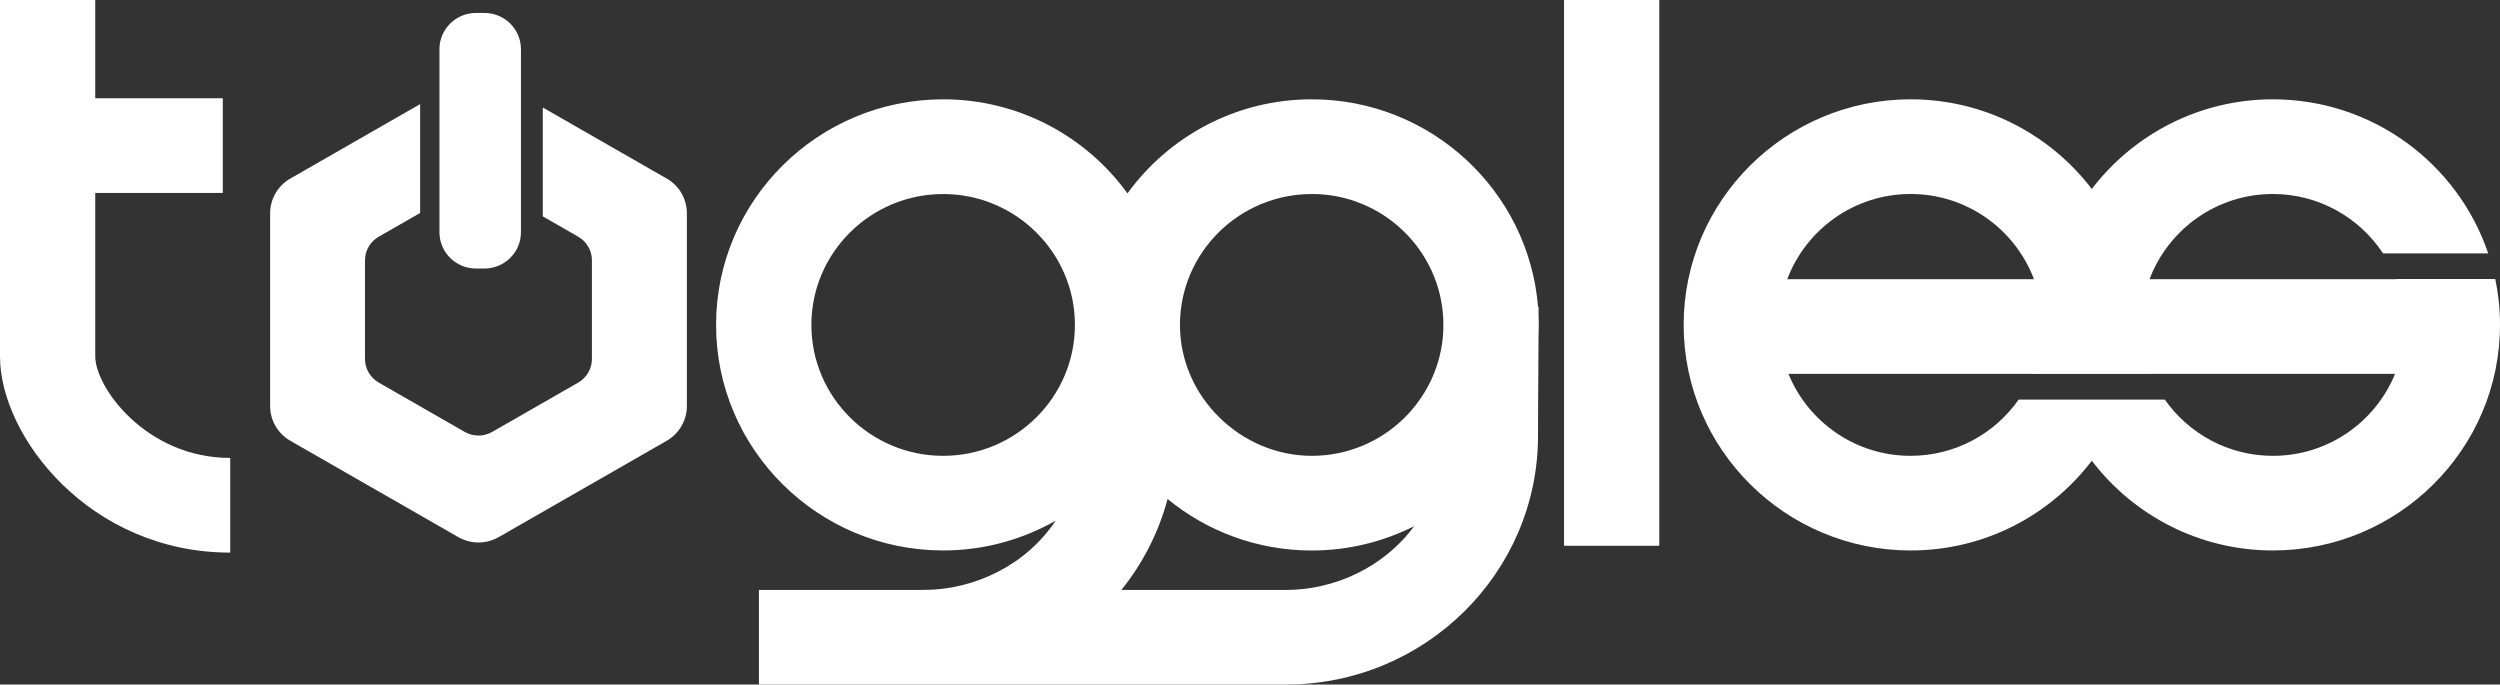
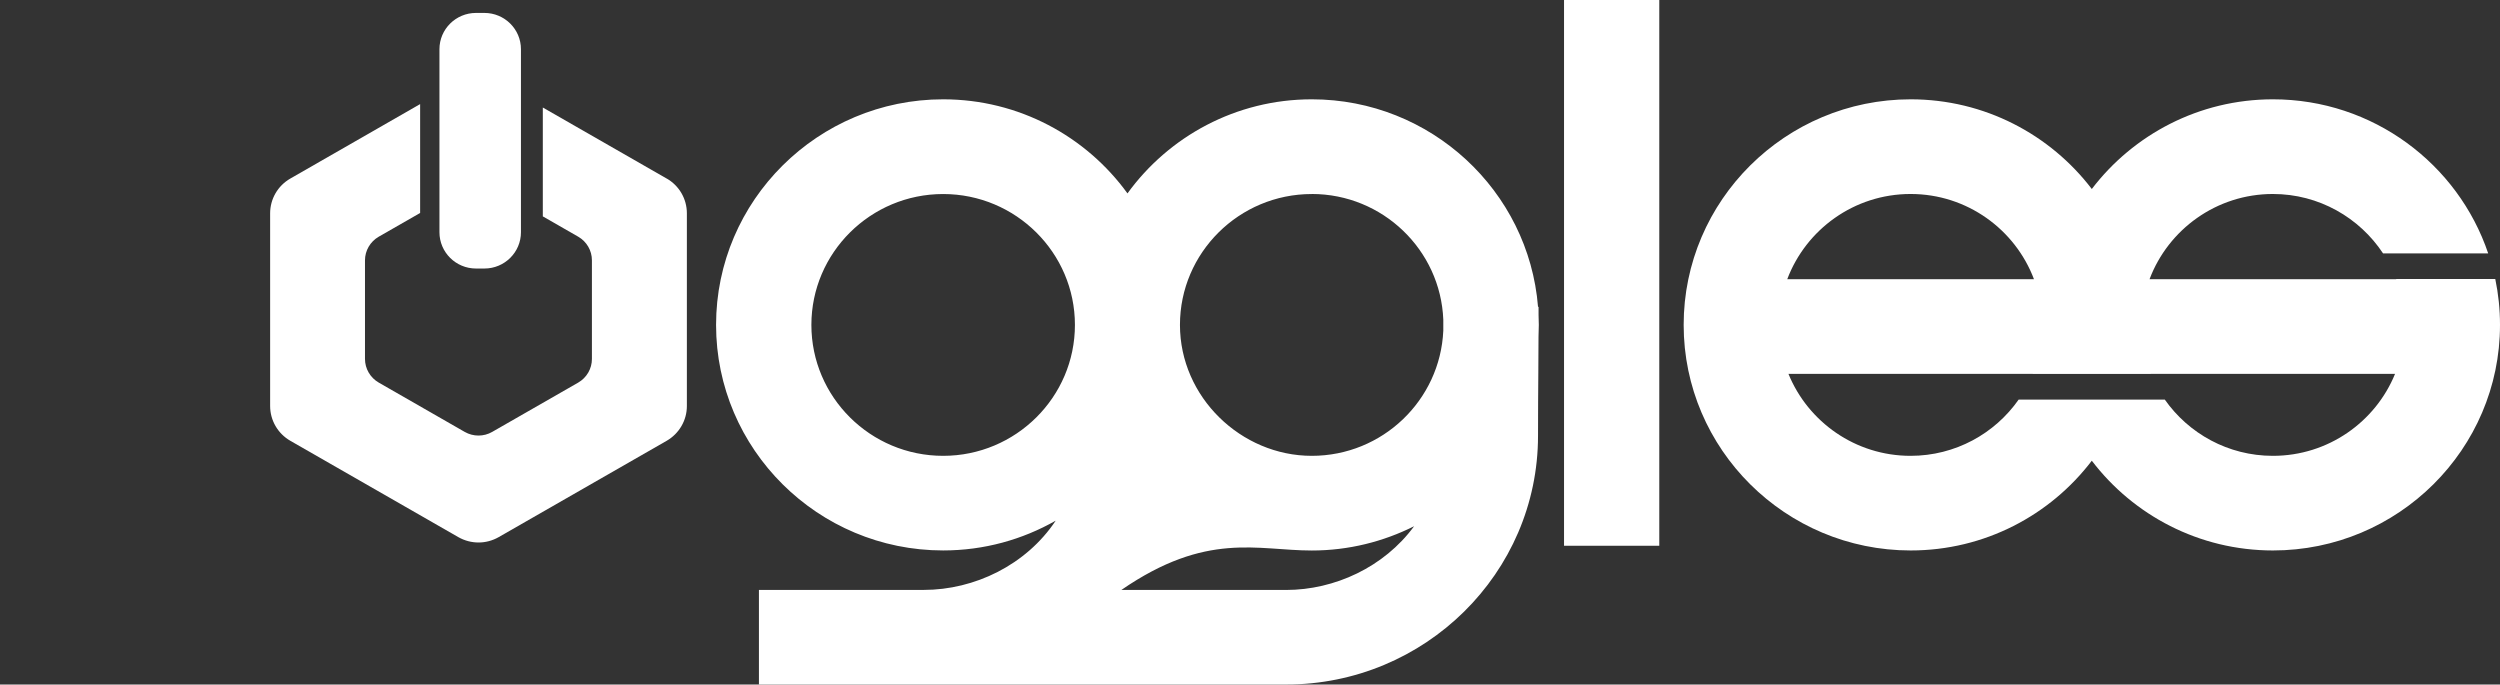
<svg xmlns="http://www.w3.org/2000/svg" width="168" height="46" viewBox="0 0 168 46" fill="none">
  <rect x="0" y="0" width="168" height="46" fill="#333333" stroke="none" />
  <path d="M44.801 11.999L36.477 7.225V14.541L38.856 15.906C39.427 16.235 39.777 16.838 39.777 17.494V24.122C39.777 24.775 39.427 25.382 38.856 25.71L33.075 29.024C32.791 29.188 32.471 29.27 32.154 29.27C31.837 29.27 31.517 29.188 31.229 29.024L25.452 25.71C24.881 25.382 24.527 24.775 24.527 24.122V17.494C24.527 16.838 24.881 16.235 25.452 15.906L28.233 14.312V6.995L19.51 11.999C18.668 12.481 18.153 13.37 18.153 14.335V27.285C18.153 28.246 18.668 29.136 19.51 29.621L30.8 36.095C31.219 36.334 31.688 36.456 32.157 36.456C32.626 36.456 33.092 36.334 33.511 36.095L44.801 29.621C45.64 29.136 46.158 28.25 46.158 27.285V14.332C46.158 13.367 45.643 12.478 44.801 11.995V11.999Z" fill="white" />
  <path d="M35.008 15.604C35.008 16.953 33.908 18.045 32.55 18.045H31.989C30.631 18.045 29.531 16.953 29.531 15.604V3.307C29.531 1.962 30.631 0.869 31.989 0.869H32.55C33.908 0.869 35.008 1.962 35.008 3.307V15.604Z" fill="white" />
-   <path d="M103.408 21.832C103.408 21.606 103.401 21.379 103.391 21.156V20.615H103.355C102.731 12.826 96.151 6.674 88.152 6.674C83.055 6.674 78.54 9.171 75.766 12.996C72.994 9.171 68.476 6.674 63.38 6.674C54.967 6.674 48.12 13.472 48.12 21.832C48.12 30.192 54.964 36.99 63.38 36.99C66.131 36.99 68.711 36.259 70.943 34.989C68.958 37.972 65.48 39.642 62.082 39.642H51V46H86.424C95.758 46 103.355 38.503 103.355 29.29C103.355 27.666 103.365 26.354 103.375 25.031C103.381 24.257 103.385 23.473 103.388 22.626C103.401 22.364 103.408 22.098 103.408 21.832ZM88.152 13.036C92.914 13.036 96.805 16.796 96.99 21.484C96.99 21.737 96.99 21.98 96.99 22.219C96.782 26.892 92.904 30.632 88.152 30.632C83.399 30.632 79.293 26.685 79.293 21.835C79.293 16.986 83.266 13.039 88.152 13.039V13.036ZM63.38 30.632C58.495 30.632 54.525 26.685 54.525 21.835C54.525 16.986 58.498 13.039 63.38 13.039C68.261 13.039 72.235 16.986 72.235 21.835C72.235 26.685 68.261 30.632 63.38 30.632ZM86.424 39.642H75.359C76.79 37.863 77.86 35.793 78.461 33.532C81.097 35.694 84.472 36.994 88.152 36.994C90.622 36.994 92.957 36.4 95.028 35.363C93.01 38.113 89.684 39.645 86.427 39.645L86.424 39.642Z" fill="white" />
+   <path d="M103.408 21.832C103.408 21.606 103.401 21.379 103.391 21.156V20.615H103.355C102.731 12.826 96.151 6.674 88.152 6.674C83.055 6.674 78.54 9.171 75.766 12.996C72.994 9.171 68.476 6.674 63.38 6.674C54.967 6.674 48.12 13.472 48.12 21.832C48.12 30.192 54.964 36.99 63.38 36.99C66.131 36.99 68.711 36.259 70.943 34.989C68.958 37.972 65.48 39.642 62.082 39.642H51V46H86.424C95.758 46 103.355 38.503 103.355 29.29C103.355 27.666 103.365 26.354 103.375 25.031C103.381 24.257 103.385 23.473 103.388 22.626C103.401 22.364 103.408 22.098 103.408 21.832ZM88.152 13.036C92.914 13.036 96.805 16.796 96.99 21.484C96.99 21.737 96.99 21.98 96.99 22.219C96.782 26.892 92.904 30.632 88.152 30.632C83.399 30.632 79.293 26.685 79.293 21.835C79.293 16.986 83.266 13.039 88.152 13.039V13.036ZM63.38 30.632C58.495 30.632 54.525 26.685 54.525 21.835C54.525 16.986 58.498 13.039 63.38 13.039C68.261 13.039 72.235 16.986 72.235 21.835C72.235 26.685 68.261 30.632 63.38 30.632ZM86.424 39.642H75.359C81.097 35.694 84.472 36.994 88.152 36.994C90.622 36.994 92.957 36.4 95.028 35.363C93.01 38.113 89.684 39.645 86.427 39.645L86.424 39.642Z" fill="white" />
  <path d="M111.504 0H105.103V36.675H111.504V0Z" fill="white" />
  <path d="M161.024 18.751C161.024 18.751 161.027 18.758 161.027 18.761H144.45C145.708 15.424 148.945 13.036 152.737 13.036C155.835 13.036 158.557 14.63 160.142 17.029H167.207C165.179 11.018 159.462 6.674 152.74 6.674C147.776 6.674 143.357 9.046 140.569 12.701C137.781 9.046 133.365 6.674 128.398 6.674C119.985 6.674 113.142 13.472 113.142 21.832C113.142 30.192 119.989 36.991 128.398 36.991C133.365 36.991 137.781 34.622 140.569 30.96C143.357 34.618 147.776 36.991 152.74 36.991C161.153 36.991 168 30.192 168 21.832C168 20.776 167.891 19.749 167.683 18.751H161.027H161.024ZM128.395 13.036C132.19 13.036 135.423 15.424 136.682 18.761H120.104C121.363 15.424 124.599 13.036 128.391 13.036H128.395ZM152.737 30.632C149.731 30.632 147.076 29.133 145.474 26.852H135.654C134.056 29.133 131.397 30.632 128.391 30.632C124.679 30.632 121.498 28.348 120.183 25.123H136.602V25.13H144.536C144.536 25.13 144.536 25.123 144.529 25.123H160.948C159.634 28.348 156.453 30.632 152.74 30.632H152.737Z" fill="white" />
-   <path d="M6.401 23.955V12.963H14.972V6.605H6.401V0H0V23.955C0 29.329 6.028 37.135 15.471 37.135V30.773C9.83 30.773 6.401 26.038 6.401 23.955Z" fill="white" />
</svg>